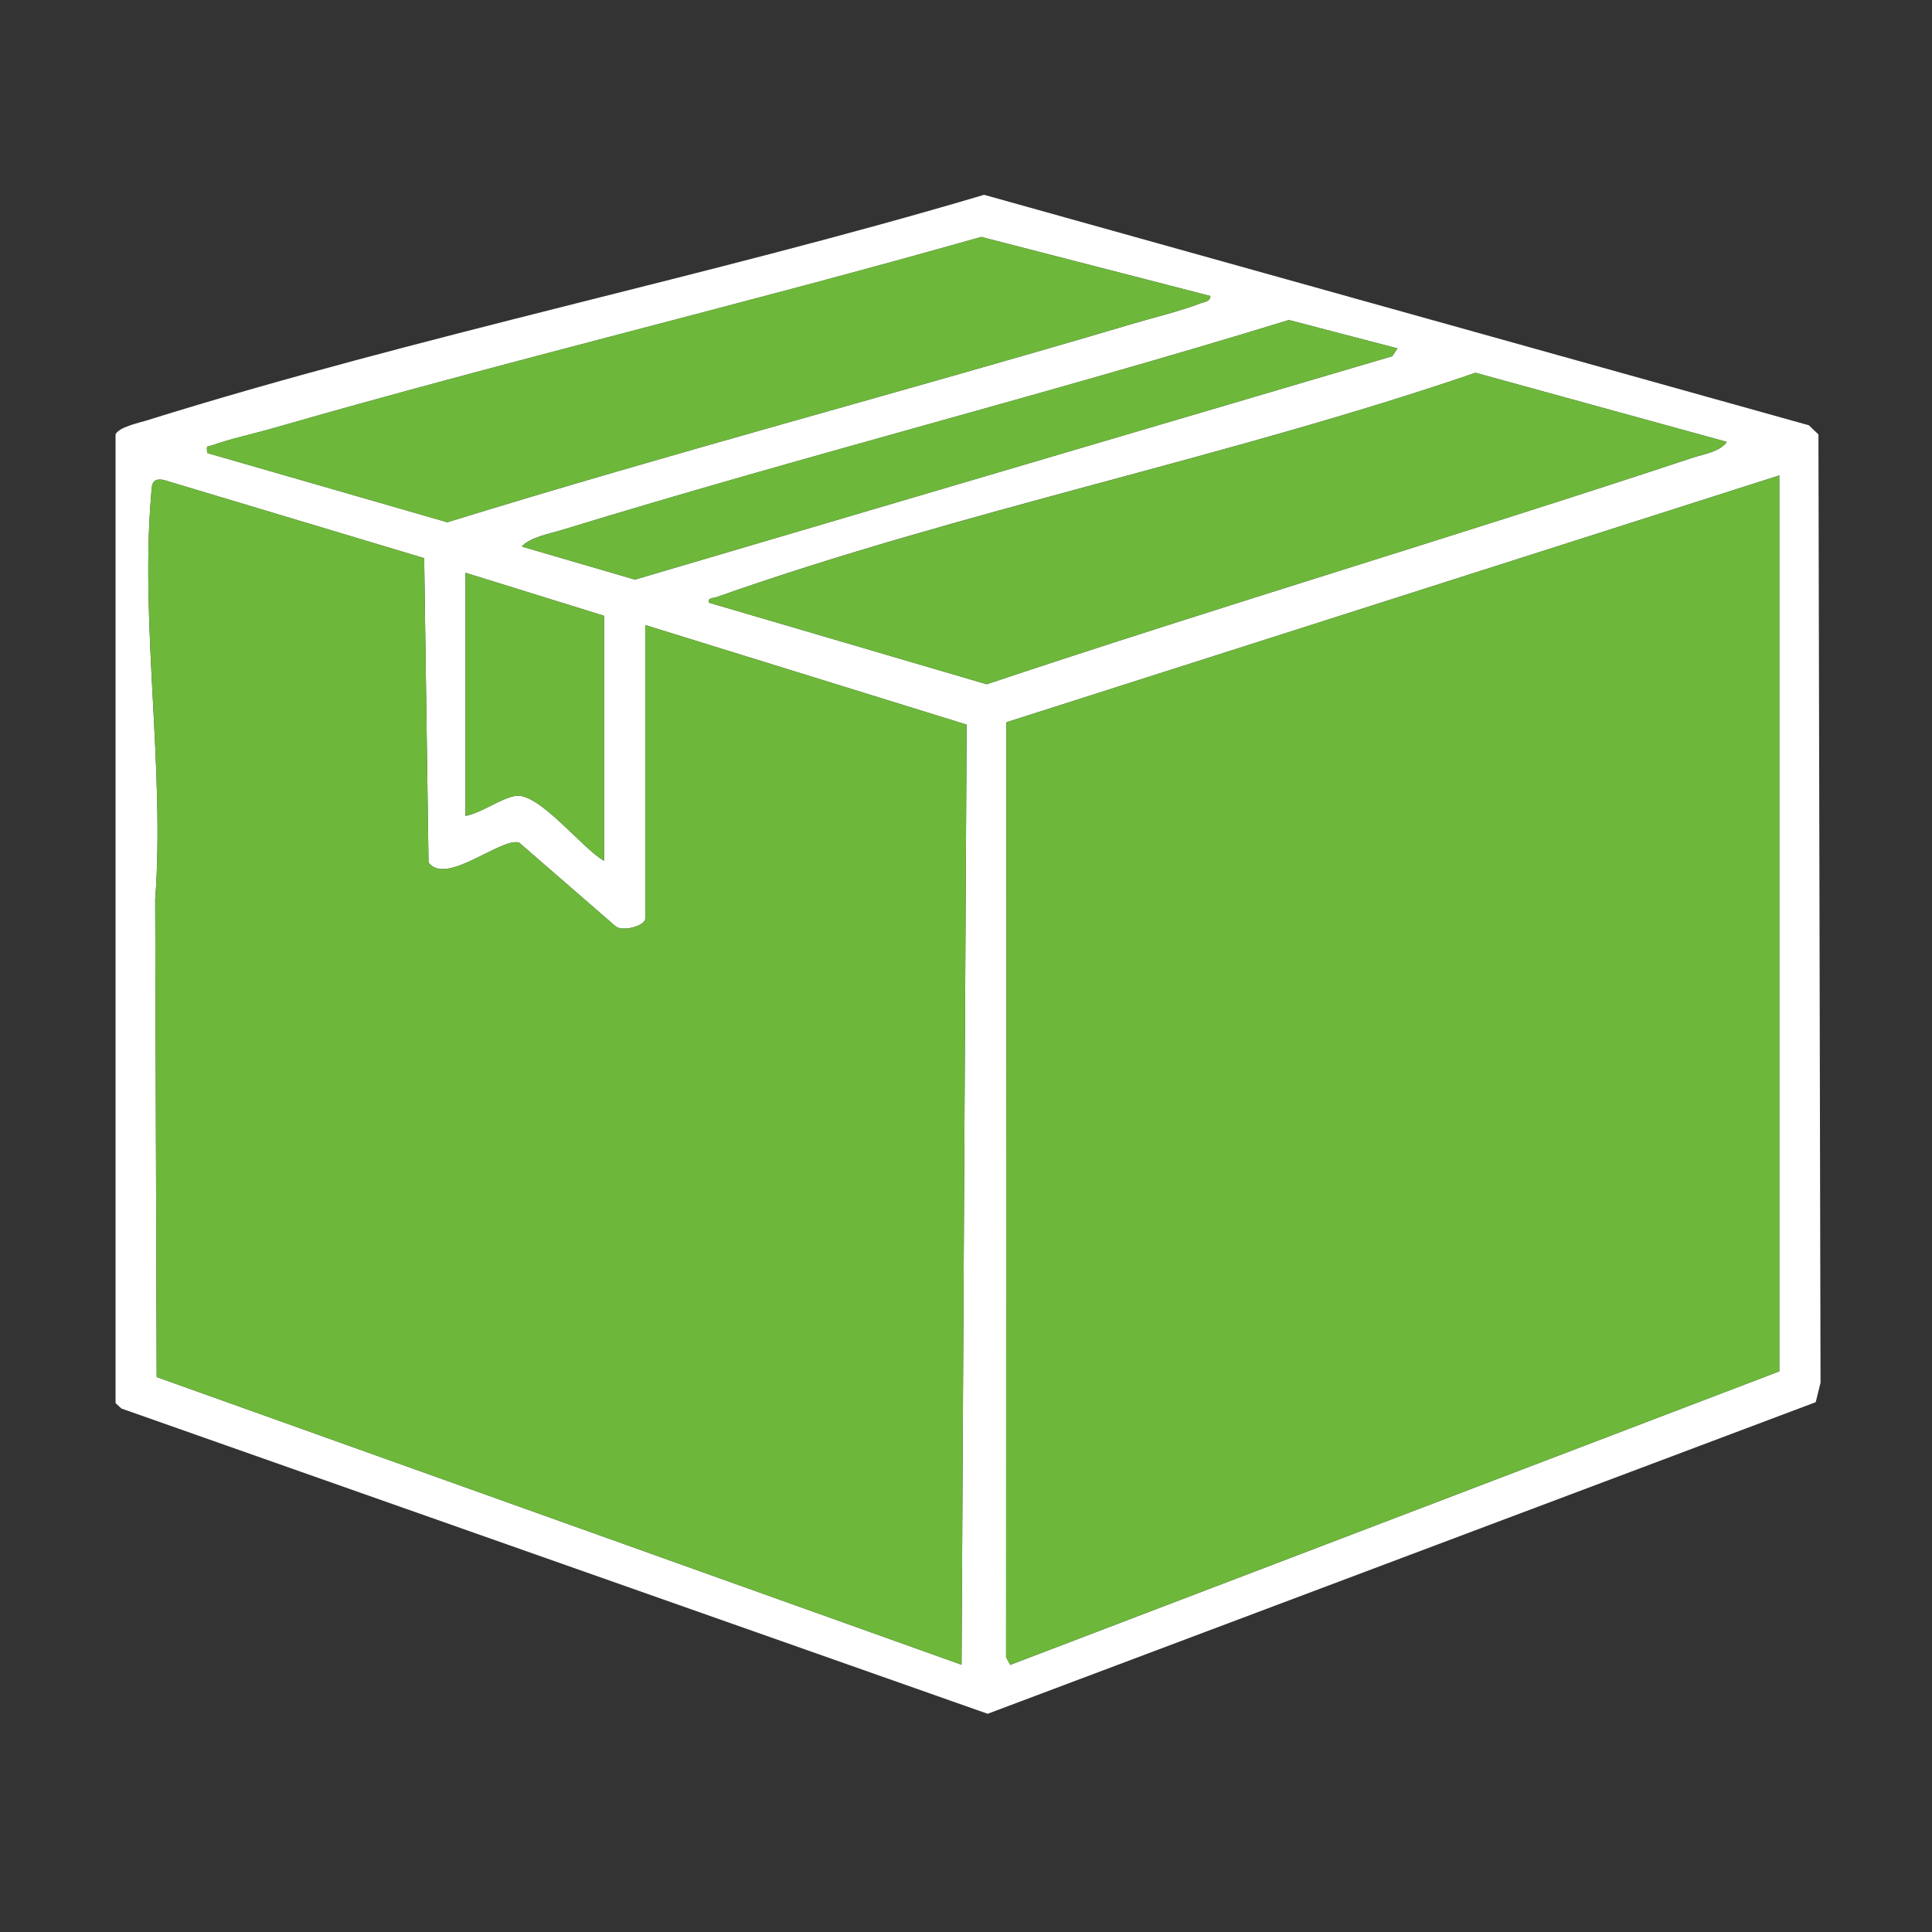
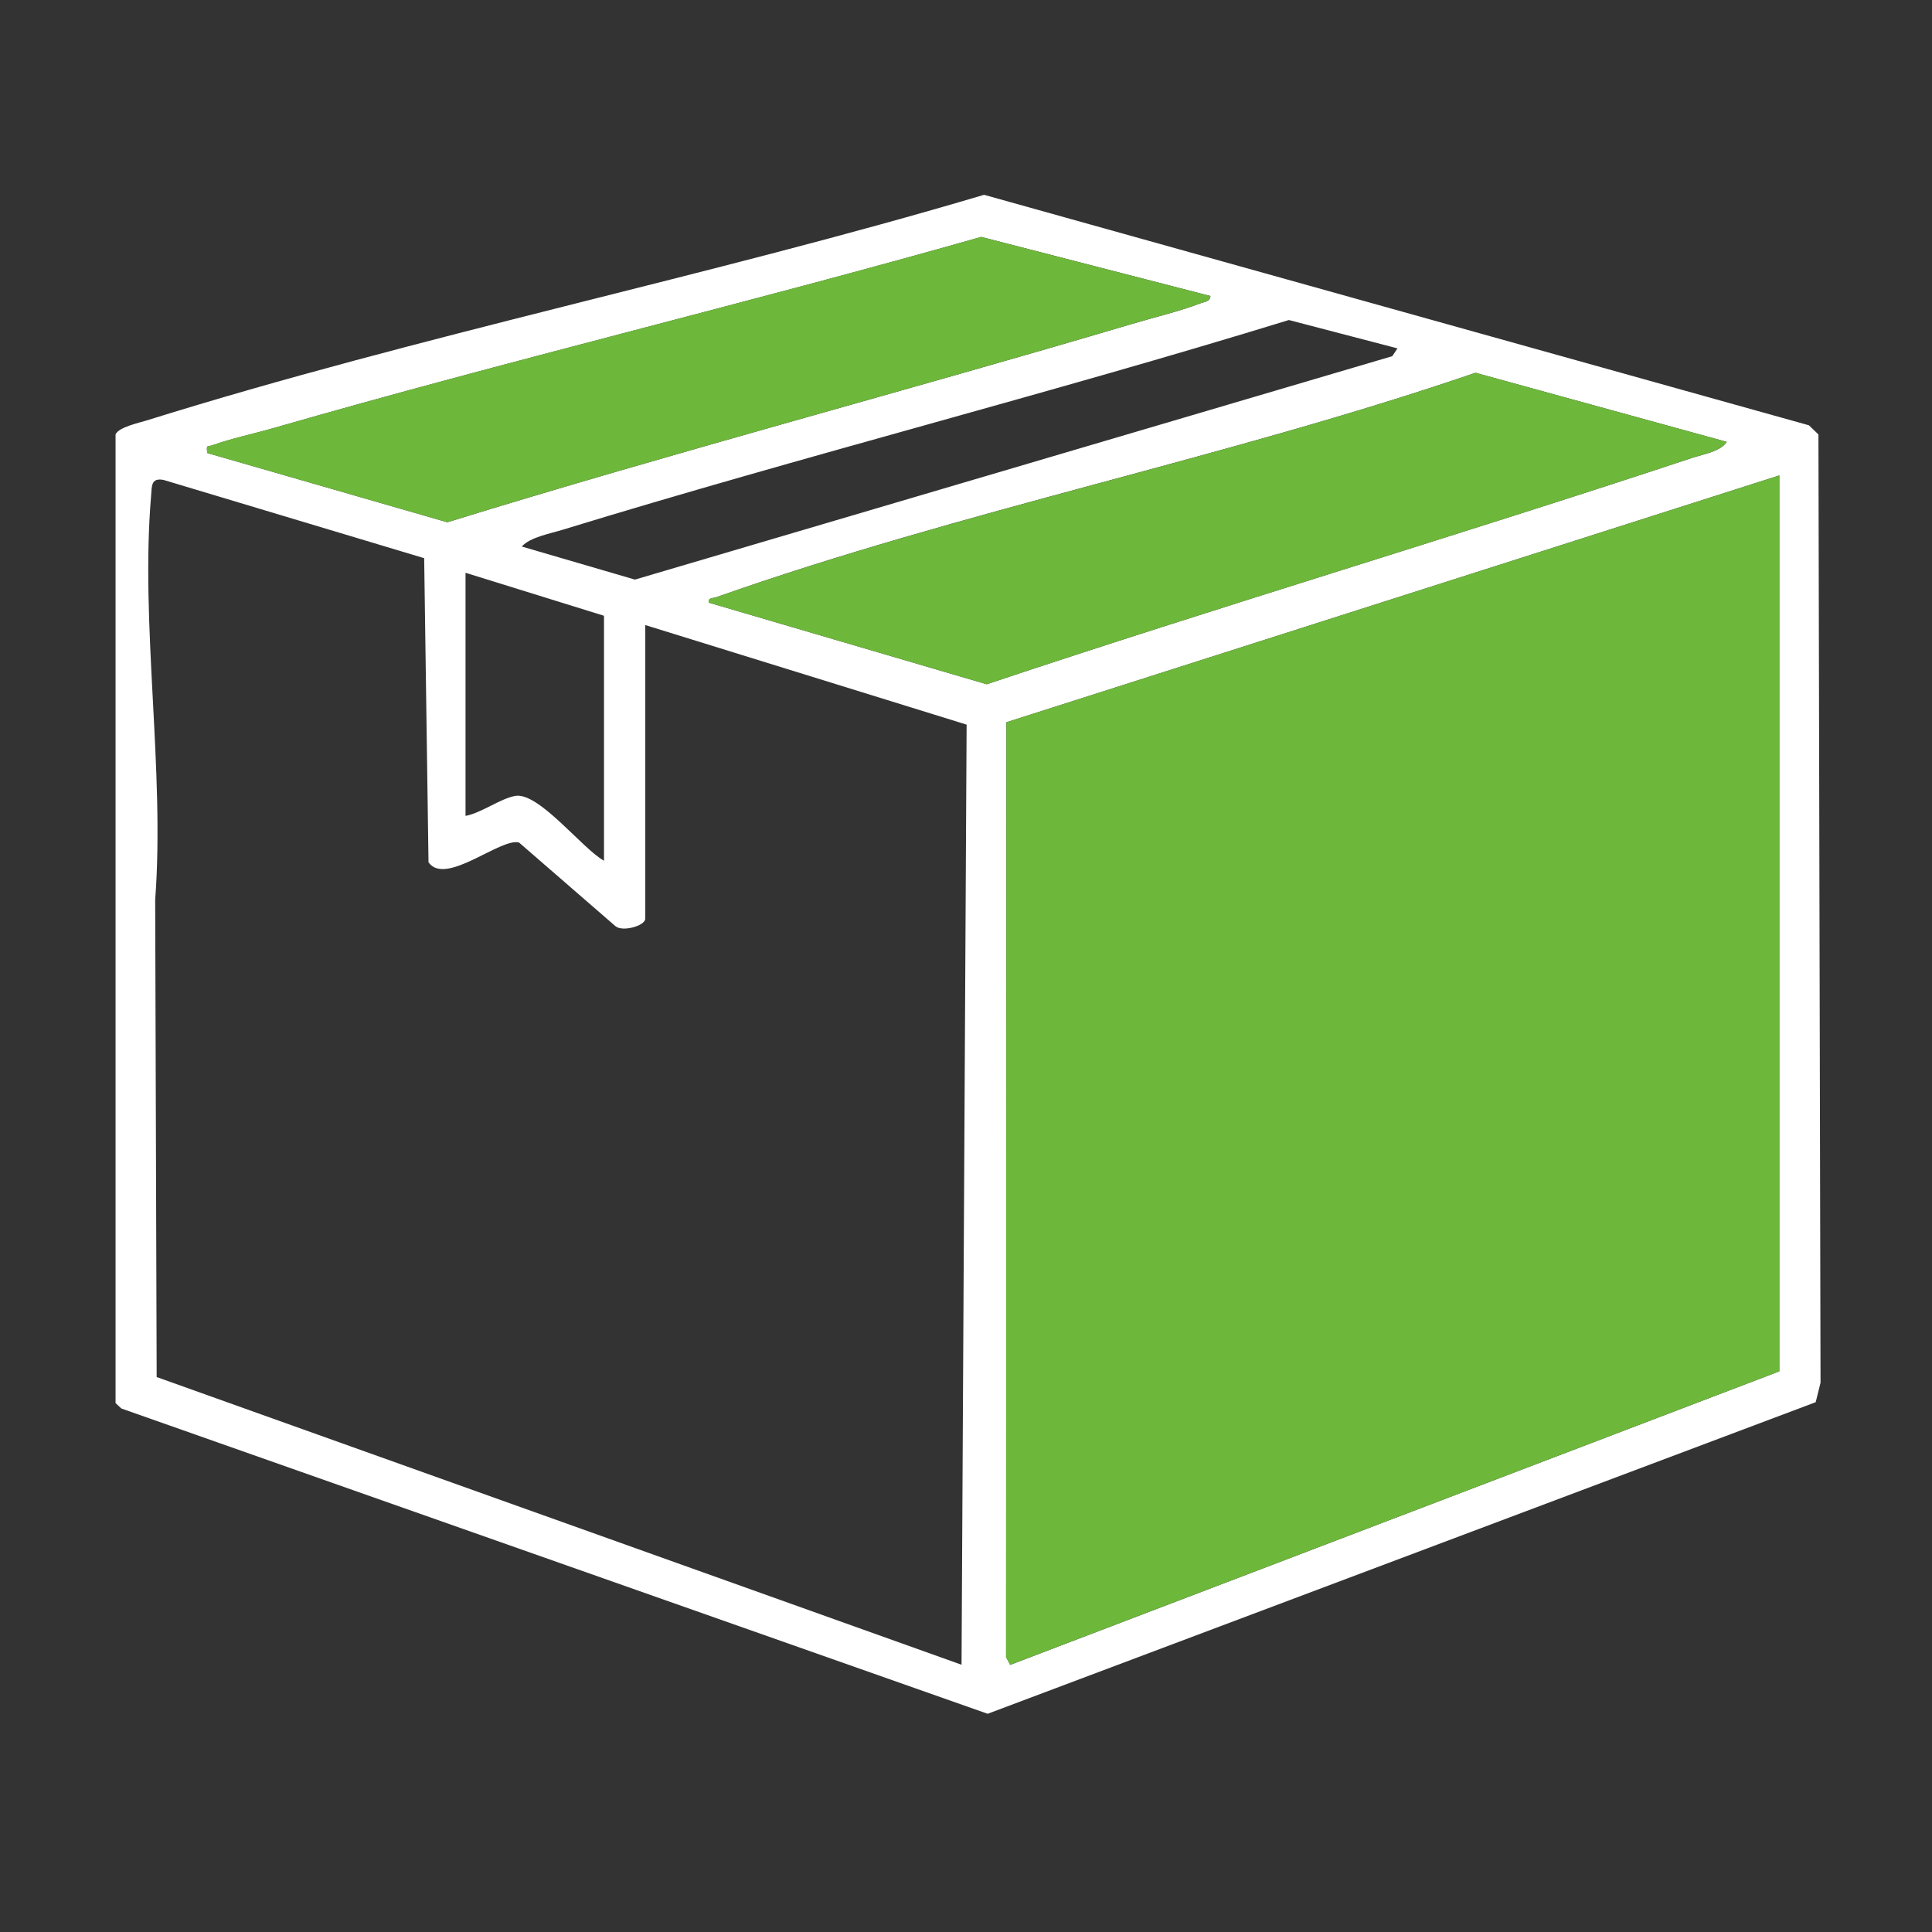
<svg xmlns="http://www.w3.org/2000/svg" id="_レイヤー_1" data-name="レイヤー_1" viewBox="0 0 156 156">
  <rect x="0" y="0" width="156" height="156" fill="#333333" stroke="none" />
  <path d="M146.61,113.22l-66.86,25.16L9.8,113.73l-.47-.44V35.07c.29-.59,1.84-.91,2.51-1.12,22.09-6.9,45.38-11.61,67.62-18.22l66.6,18.61.77.74.17,76.57-.39,1.57ZM97.73,23.9l-18.5-4.77c-18.96,5.39-38.18,9.97-57.12,15.43-1.56.45-3.48.86-4.95,1.39-.42.15-.51-.1-.42.63l19.38,5.59c18.32-5.66,36.88-10.55,55.27-16.01,1.74-.52,3.93-1.04,5.57-1.68.32-.12.73-.11.78-.58ZM112.84,28.13l-8.77-2.29c-19.43,5.98-39.18,10.97-58.62,16.93-1.03.32-2.64.6-3.32,1.36l9.14,2.67,61.15-18.04.42-.63ZM139.43,35.68l-20.29-5.58c-19.98,6.85-41.46,11.11-61.3,18.12-.29.1-.69.03-.61.44l22.44,6.59c18.91-6.32,38.04-12,56.97-18.28.89-.29,2.28-.51,2.79-1.29ZM143.67,38.39l-62.41,19.93-.02,75.49.33.62,62.1-23.7V38.39ZM52.1,50.47v23.71c0,.58-1.85,1.09-2.41.6l-7.78-6.75c-1.49-.41-5.93,3.55-7.31,1.6l-.35-24.56-21.05-6.32c-1.04-.19-.93.54-1,1.29-.88,10.4,1.12,22.14.33,32.62l.12,38.53,64.99,23.23.41-75.91-25.95-8.04ZM48.77,69.5v-19.78l-11.18-3.47v19.63c1.29-.24,2.75-1.37,3.99-1.61,1.9-.37,5.43,4.26,7.19,5.23Z" fill="#fff" />
  <polygon points="143.67 38.39 143.67 110.73 81.56 134.43 81.23 133.81 81.26 58.32 143.67 38.39" fill="#6db73b" />
-   <path d="M52.1,50.47l25.95,8.04-.41,75.91L12.65,111.19l-.12-38.53c.79-10.48-1.21-22.22-.33-32.62.06-.76-.05-1.48,1-1.29l21.05,6.32.35,24.56c1.39,1.95,5.82-2.01,7.31-1.6l7.78,6.75c.56.5,2.41-.02,2.41-.6v-23.71Z" fill="#6db73b" />
  <path d="M139.43,35.68c-.51.77-1.9.99-2.79,1.29-18.93,6.28-38.06,11.96-56.97,18.28l-22.44-6.59c-.09-.41.31-.34.61-.44,19.85-7,41.33-11.27,61.3-18.12l20.29,5.58Z" fill="#6db73b" />
  <path d="M97.73,23.9c-.05.47-.46.46-.78.58-1.64.64-3.83,1.16-5.57,1.68-18.38,5.46-36.94,10.35-55.27,16.01l-19.38-5.59c-.09-.74,0-.48.42-.63,1.48-.54,3.39-.94,4.95-1.39,18.94-5.46,38.15-10.04,57.12-15.43l18.5,4.77Z" fill="#6db73b" />
-   <path d="M112.84,28.13l-.42.63-61.15,18.04-9.14-2.67c.68-.75,2.29-1.04,3.32-1.36,19.43-5.97,39.18-10.95,58.62-16.93l8.77,2.29Z" fill="#6db73b" />
-   <path d="M48.77,69.5c-1.76-.97-5.29-5.6-7.19-5.23-1.24.24-2.7,1.37-3.99,1.61v-19.63l11.18,3.47v19.78Z" fill="#6db73b" />
</svg>